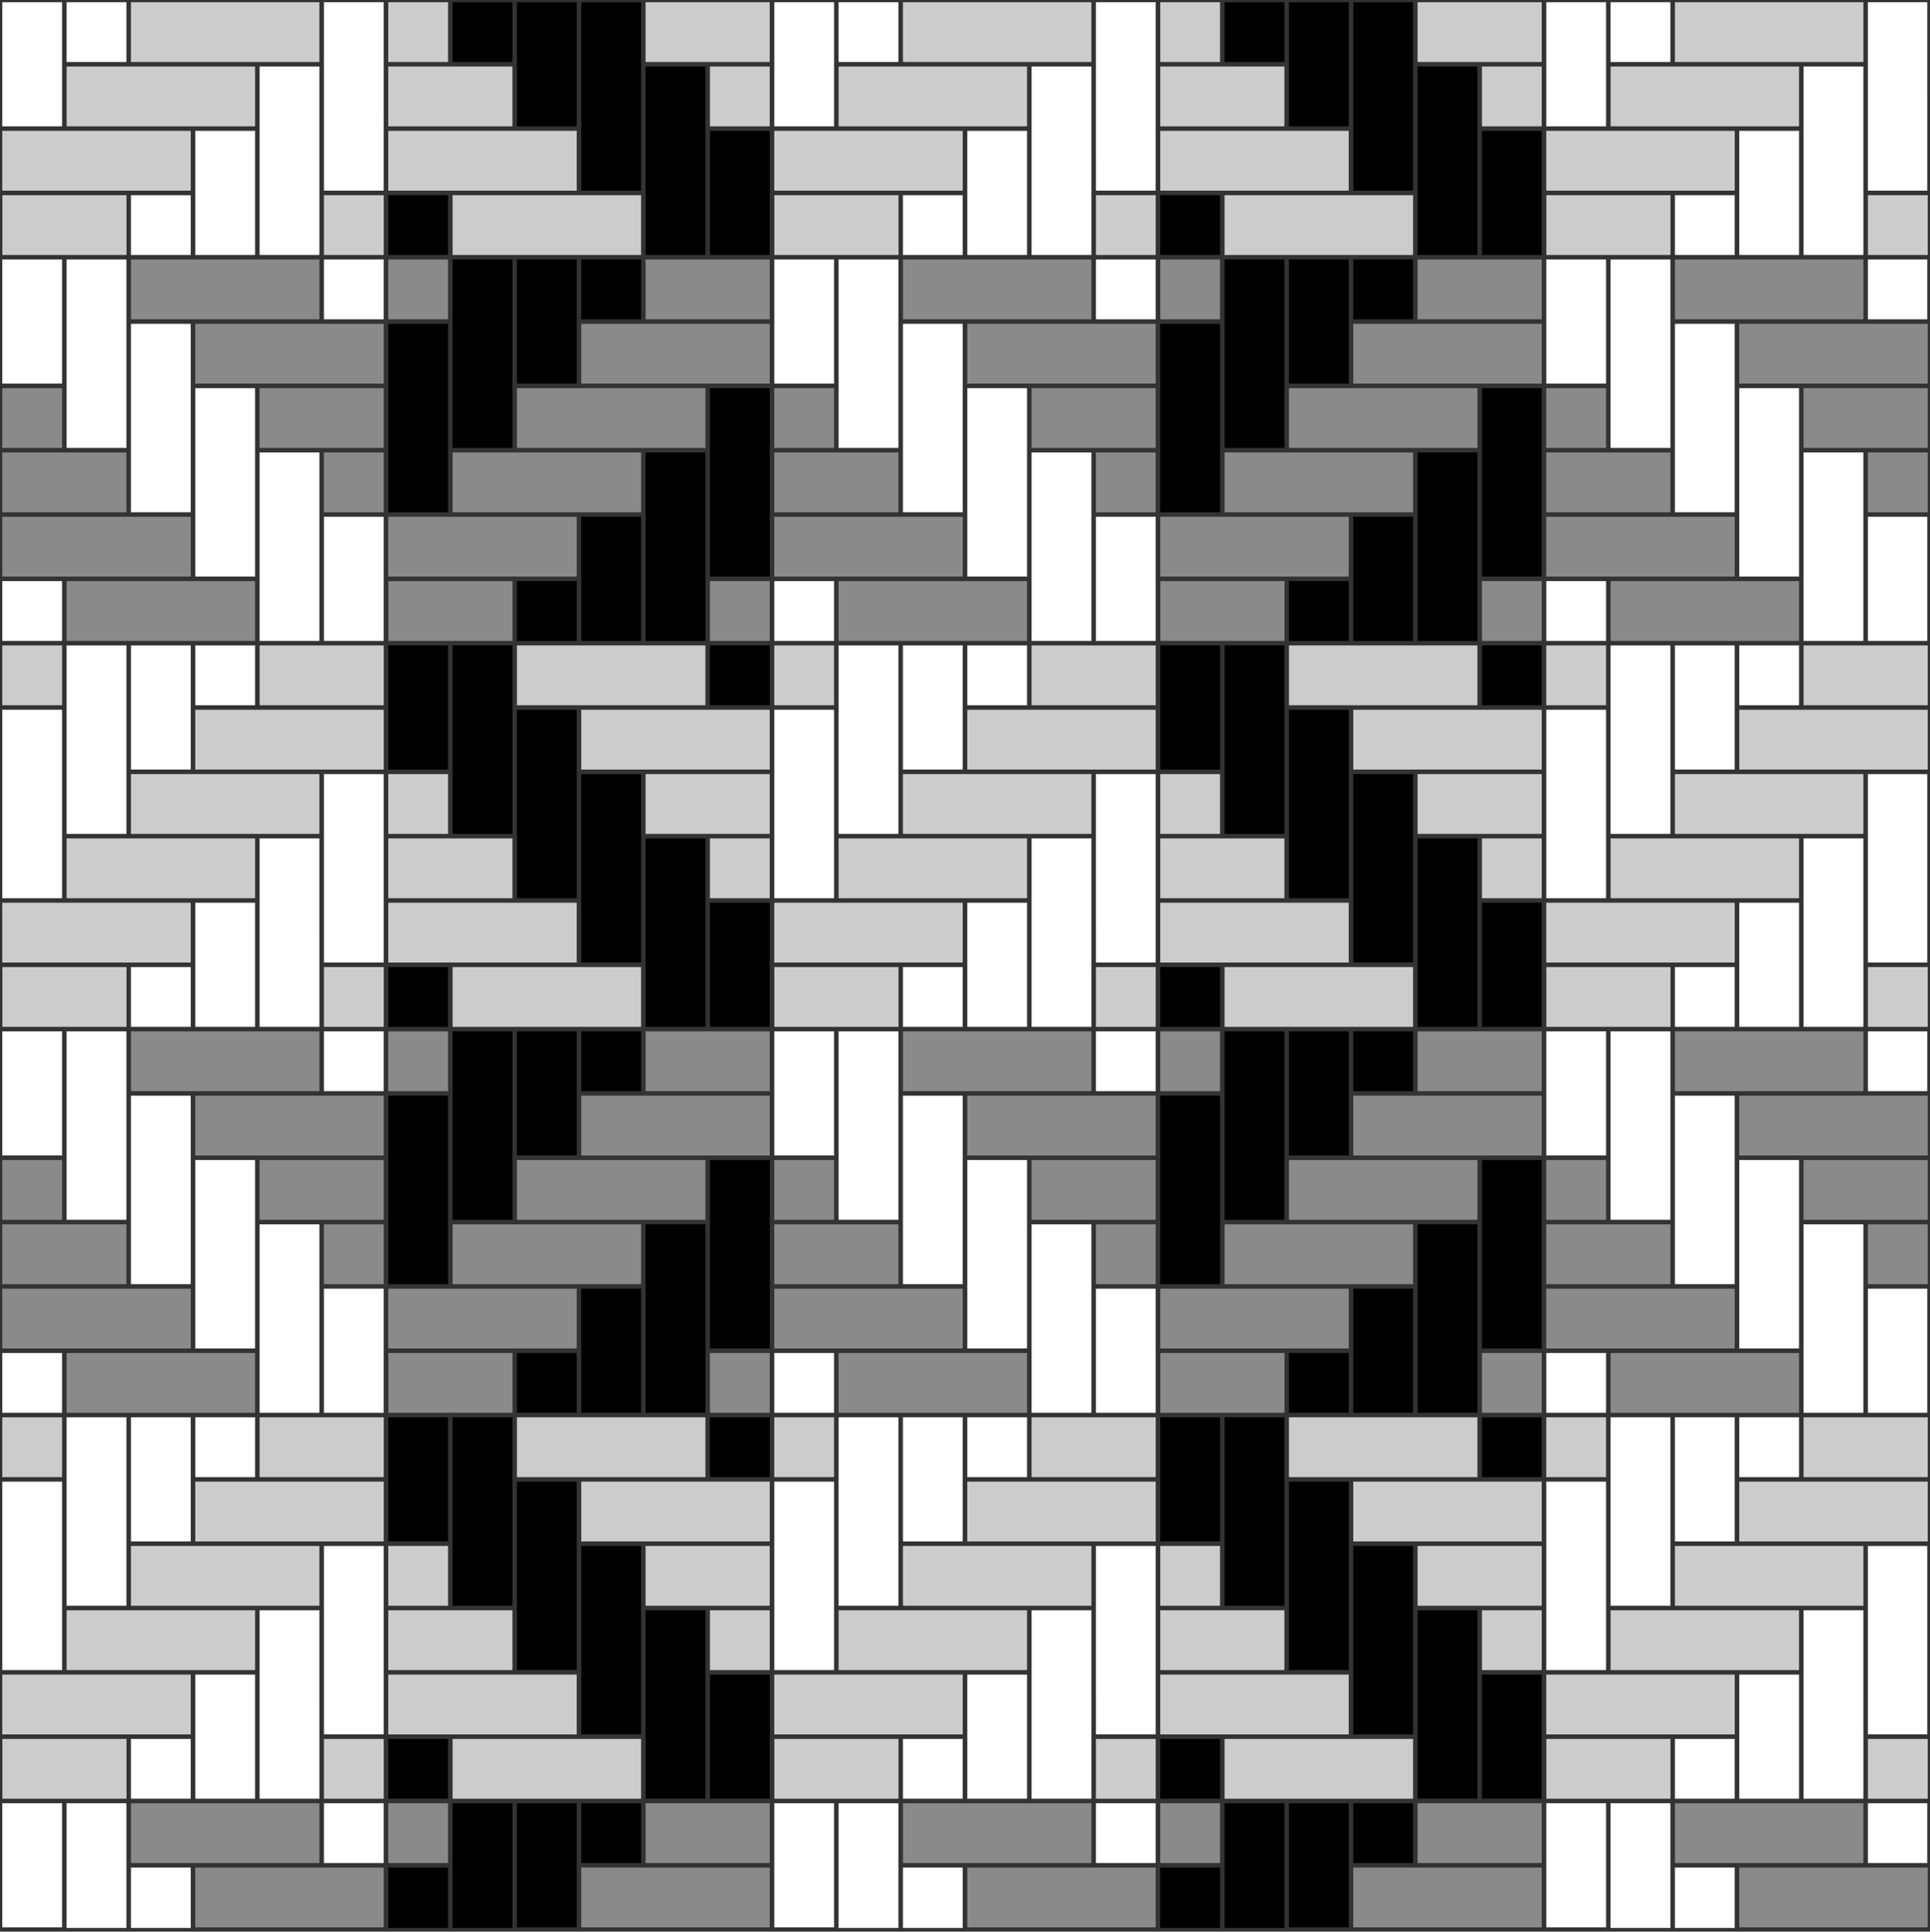
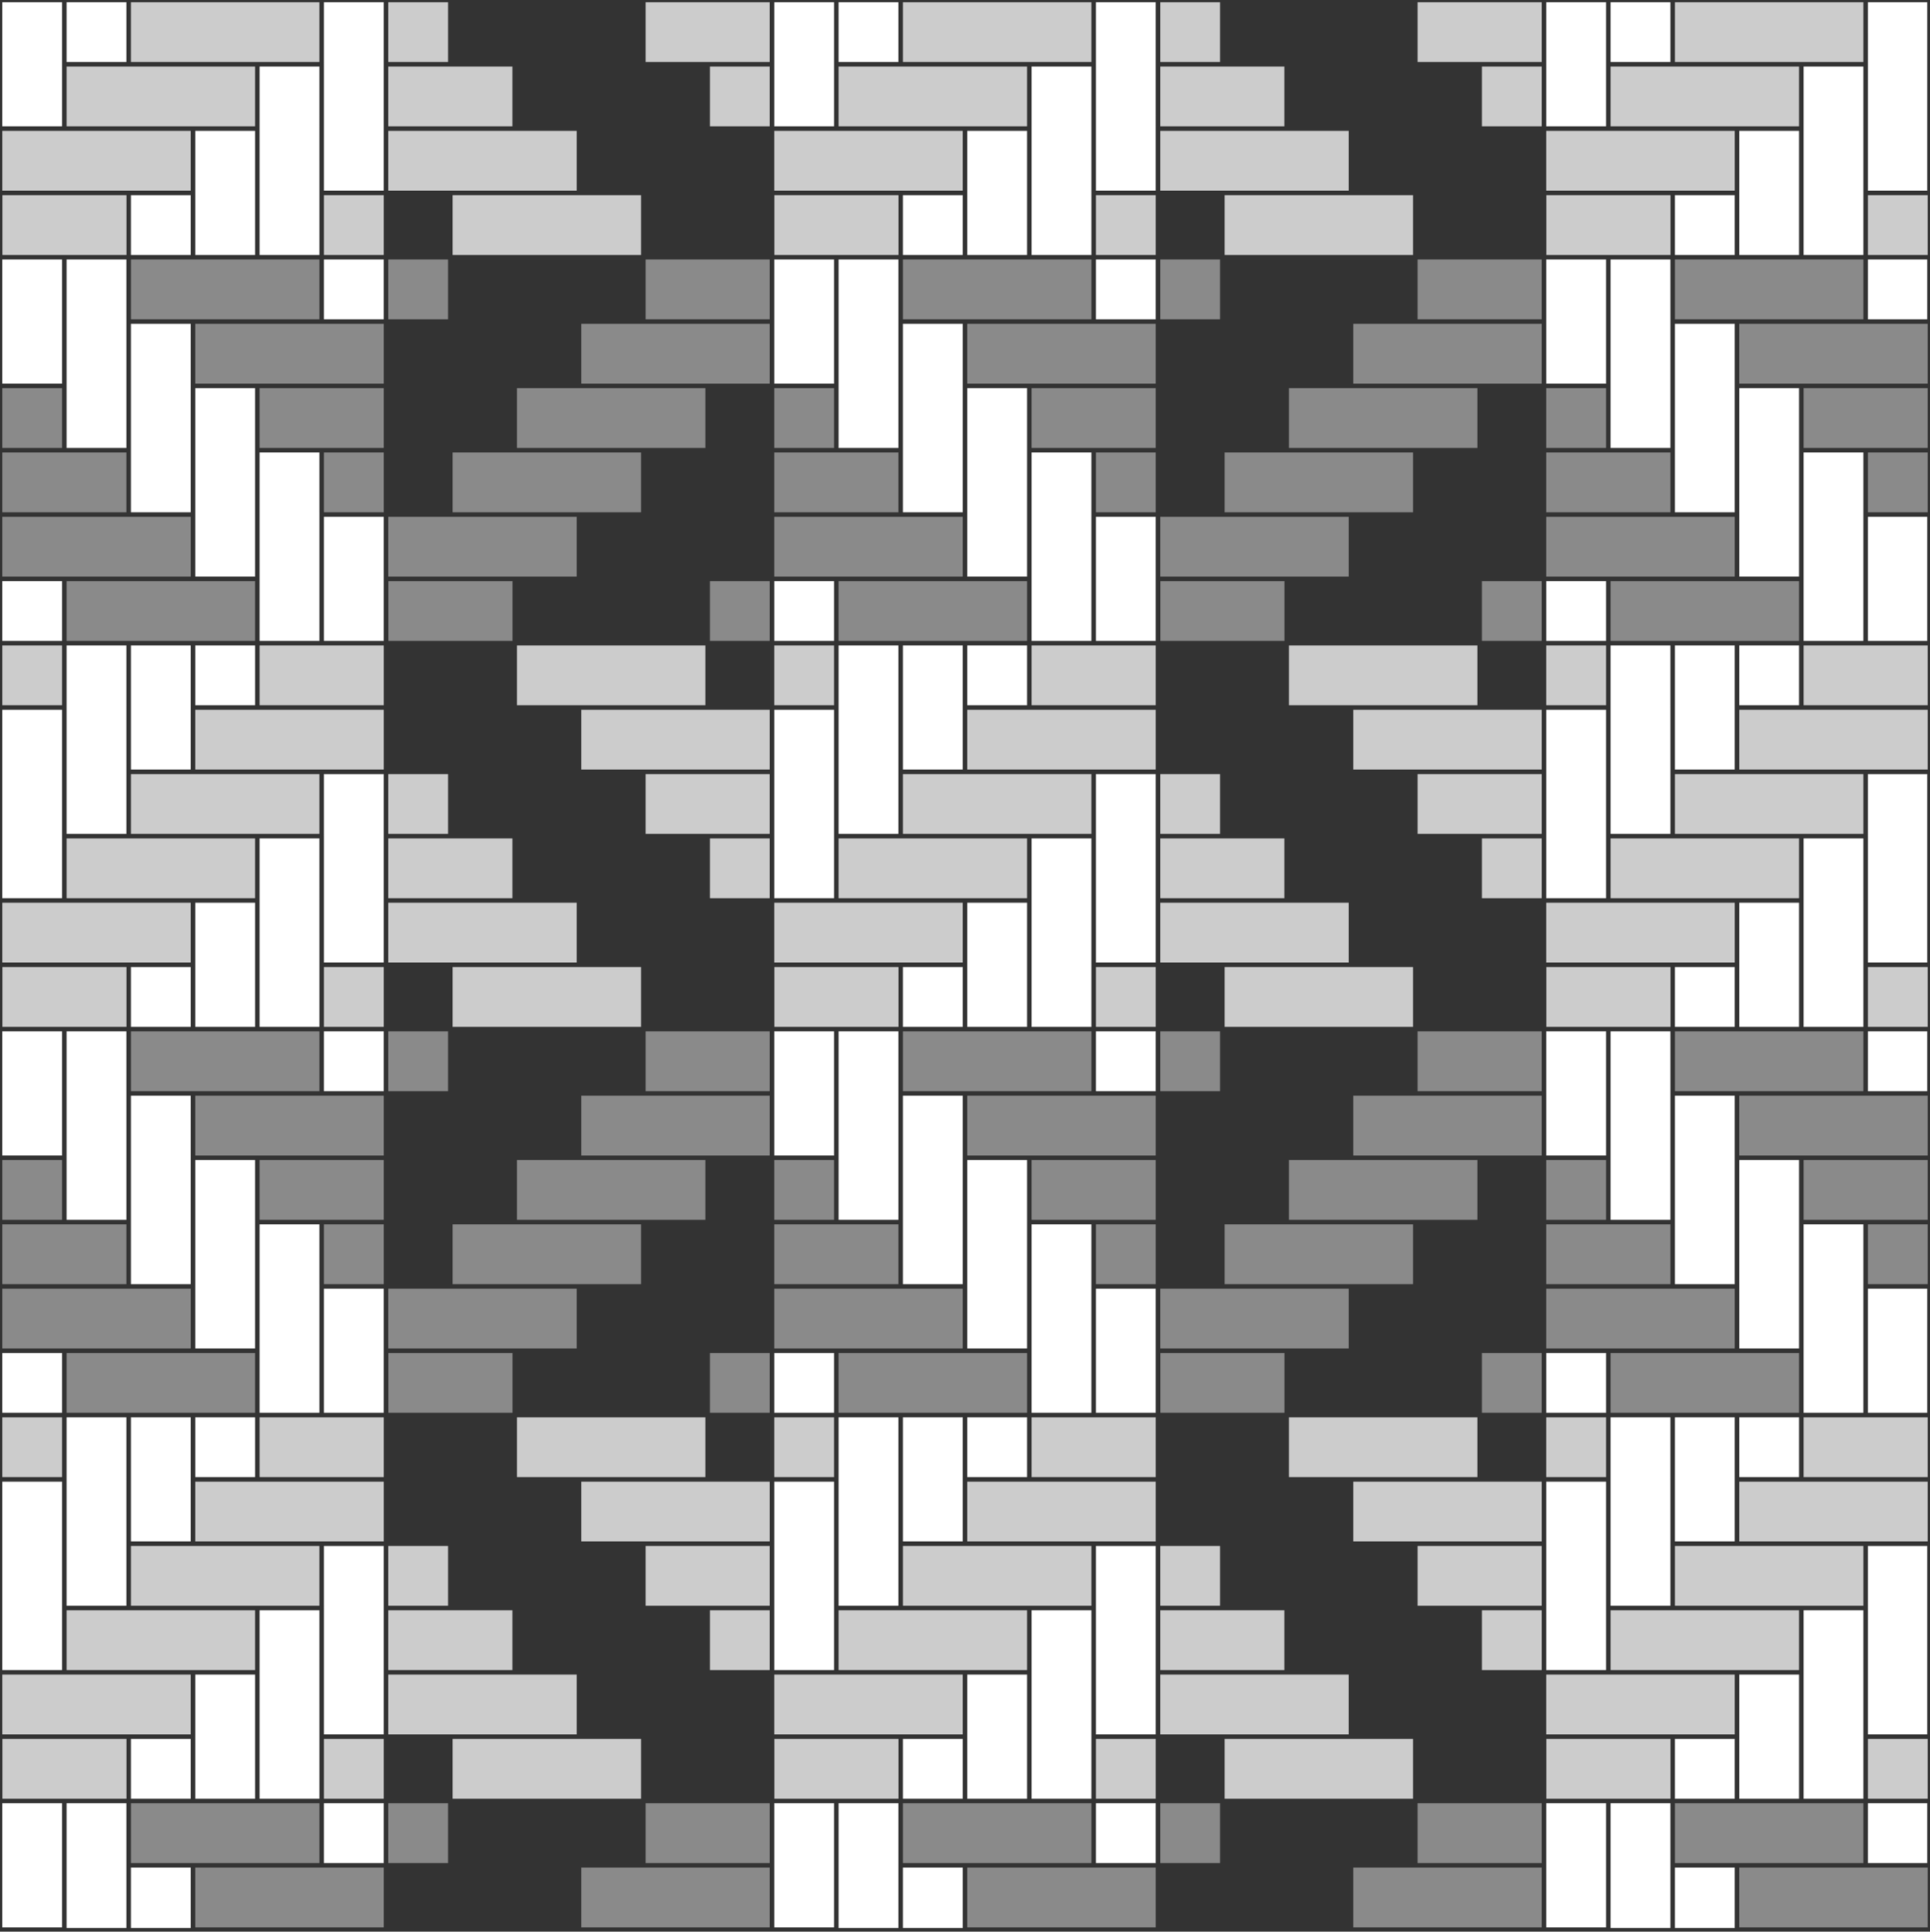
<svg xmlns="http://www.w3.org/2000/svg" version="1.1" x="0px" y="0px" width="425.199px" height="425.631px" viewBox="0 0 425.199 425.631" enable-background="new 0 0 425.199 425.631" xml:space="preserve">
  <rect x="0" y="0" width="425.199" height="425.631" fill="#333333" stroke="none" />
  <g id="Calque_1" class="fill-color01">
-     <path fill="#000" d="M255.617,71.356h13.174v28.347v13.173h-13.174V71.356z M255.617,169.569h13.174v-27.347h-13.174V169.569z    M255.617,282.954h13.174V269.78v-28.346h-13.174V282.954z M255.617,226.26h13.174v-13.173h-13.174V226.26z M282.963,397.341   h-13.172v13.174v14.302h13.174l-0.001-11.688L282.963,397.341z M255.617,56.182h13.174V43.009h-13.174V56.182z M269.791,227.26   v13.174v28.346h13.174l-0.002-41.52H269.791z M255.617,424.816h13.174v-13.302h-13.174V424.816z M255.617,339.647h13.174v-27.346   h-13.174V339.647z M255.617,396.341h13.174v-13.174h-13.174V396.341z M298.137,368.995v13.172h13.174v-28.347v-13.174h-13.174   V368.995z M269.791,57.182v13.174v28.347h13.174l-0.002-41.521H269.791z M283.965,84.529h13.173V71.356V57.182h-13.173V84.529z    M298.137,410.512h13.174V397.34h-13.174V410.512z M298.137,297.128v14.174h13.174v-27.348h-13.174V297.128z M283.963,141.222   h13.175v-13.173h-13.175V141.222z M283.963,14.663v13.174h13.175V0.484h-13.175V14.663z M283.965,424.686h13.173v-13.174V397.34   h-13.173V424.686z M283.963,354.821v13.175h13.175v-28.349v-13.172h-13.175V354.821z M298.137,240.434h13.174v-13.172   l-13.174-0.002V240.434z M283.963,184.741v13.174h13.175v-28.348v-13.173h-13.175V184.741z M283.963,311.302h13.175v-13.174   h-13.175V311.302z M283.965,254.608h13.173v-13.174V227.26h-13.173V254.608z M298.137,198.915v13.173h13.174v-28.346v-13.174   h-13.174V198.915z M326.484,99.202V110.5l0.001,16.548h13.172V85.53h-13.174L326.484,99.202z M326.483,396.341h13.174v-27.346   l-13.174-0.002V396.341z M326.484,269.282v11.298l0.001,16.548h13.172v-41.521h-13.174L326.484,269.282z M326.483,325.473h13.174   v-13.172h-13.172L326.483,325.473z M326.483,226.262h13.174v-27.347h-13.174V226.262z M326.483,155.395h13.174v-13.173h-13.172   L326.483,155.395z M312.311,99.702v13.173v28.347h13.172h0.002l-0.002-41.52H312.311z M298.137,127.049v14.173h13.174v-27.347   h-13.174V127.049z M298.137,70.356h13.174V57.183h-13.174V70.356z M312.311,269.782v13.172v28.348h13.172h0.002l-0.002-41.52   H312.311z M298.137,28.837V42.01h13.174V13.663V0.49h-13.174V28.837z M312.311,383.167v13.174h13.172v-28.348v-13.173h-13.172   V383.167z M326.483,28.837v27.346h13.174V28.837H326.483z M282.963,325.475v-13.174h-13.172v28.346v13.174h13.172V325.475z    M282.963,0.484h-13.172v13.18h13.172V0.484z M282.963,155.396v-13.173h-13.172v28.347v13.174h13.172V155.396z M325.483,197.915   v-13.173h-13.172v28.346v13.172l13.172,0.002V197.915z M325.483,27.836V14.663h-13.172V43.01v13.173h13.172V27.836z    M98.712,213.087H85.539v13.173h13.173V213.087z M98.712,312.3H85.539v27.348h13.173V312.3z M98.712,383.167H85.539v13.172h13.173   V383.167z M98.712,142.221H85.539v27.347h13.173V142.221z M156.405,127.048h13.173V85.528h-13.174l0.001,13.675V110.5V127.048z    M128.059,42.009h13.173V25.461V14.163V0.49h-13.174v28.347h0.001V42.009z M128.059,212.088h13.173V195.54v-11.298v-13.674h-13.174   v28.347h0.001V212.088z M98.712,43.009H85.539v13.173h13.173V43.009z M112.885,312.301L99.713,312.3v16.549v11.299v13.672h13.174   v-28.347h-0.002V312.301z M142.232,371.369v11.298v13.674h13.173v-28.348v-13.173h-13.172L142.232,371.369z M142.233,269.78v13.175   V311.3h13.172h0.001l-0.001-41.521H142.233z M128.059,70.355h13.174V57.182h-13.174V70.355z M155.405,14.663h-13.172v16.548v11.298   v13.673h13.173V27.836h-0.001V14.663z M155.405,184.741h-13.172v16.548v11.298v13.673h13.173v-28.346h-0.001V184.741z    M142.233,99.702v13.173v28.347h13.172h0.001l-0.001-41.52H142.233z M128.059,127.049v14.173h13.174v-27.347h-13.174V127.049z    M128.059,382.167h13.173v-16.548v-11.299v-13.674h-13.174v28.347h0.001V382.167z M113.886,84.529h13.173V71.355V57.182h-13.173   V84.529z M128.059,297.128V311.3h13.174v-27.346h-13.174V297.128z M128.059,410.512h13.174v-13.174h-13.174V410.512z    M128.059,240.434h13.174V227.26h-13.174V240.434z M113.885,14.662v13.174h13.175V0.484h-13.174   C113.885,0.484,113.885,14.662,113.885,14.662z M156.405,280.579v16.549h13.173v-41.521h-13.174l0.001,13.672V280.579z    M156.405,325.473h13.174V312.3h-13.173L156.405,325.473z M156.405,396.341h13.174v-27.348h-13.174V396.341z M156.405,226.26   h13.174v-27.346h-13.174V226.26z M156.405,56.182h13.174V28.836h-13.174V56.182z M156.405,155.395h13.174v-13.173h-13.173   L156.405,155.395z M113.885,141.221h13.175v-13.173h-13.174C113.885,128.048,113.885,141.221,113.885,141.221z M85.539,282.954   h13.174V269.78v-28.346H85.539V282.954z M85.539,424.816h13.174v-13.304H85.539V424.816z M113.885,354.819v13.175h13.175v-28.347   v-13.174h-13.174C113.885,326.473,113.885,354.819,113.885,354.819z M99.713,57.182v13.174v28.347h13.174l-0.002-41.521H99.713z    M113.886,424.686h13.173v-13.174v-14.174h-13.173V424.686z M113.885,311.3l13.175,0.002v-13.174h-13.174   C113.885,298.128,113.885,311.3,113.885,311.3z M113.886,254.608h13.173v-13.174V227.26h-13.173V254.608z M113.885,184.741v13.174   h13.175v-28.348v-13.173h-13.174C113.885,156.395,113.885,184.741,113.885,184.741z M85.539,112.875h13.174V99.701V71.356H85.539   V112.875z M112.885,0.484H99.713l-0.001,13.179h13.173V0.484z M112.885,142.222H99.713v16.548v11.298v13.674h13.174v-28.347h-0.002   V142.222z M99.713,397.339v13.174v14.304h13.174v-11.688l-0.002-15.79H99.713z M99.713,227.26v13.174v28.346h13.174l-0.002-41.52   H99.713z" />
-   </g>
+     </g>
  <g id="Calque_4" class="fill-color04">
    <path fill="#fff" d="M241.446,57.182h13.172v13.174h-13.174L241.446,57.182z M241.445,14.163v11.298l0.001,16.548h13.172V0.49   h-13.174L241.445,14.163z M241.444,141.222h13.174v-27.346h-13.174V141.222z M241.445,184.241v11.298l0.001,16.548h13.172v-41.521   h-13.174L241.445,184.241z M198.924,269.78v13.175h13.175v-28.347v-13.174h-13.175V269.78z M198.925,169.568h13.174v-13.173   v-14.173h-13.174V169.568z M198.924,226.26l13.175,0.002v-13.174h-13.175V226.26z M198.924,99.702v13.174h13.175V84.529V71.356   h-13.175V99.702z M213.098,382.167v14.174h13.174v-27.348h-13.174V382.167z M198.924,56.182h13.175V43.01h-13.175V56.182z    M198.924,396.341h13.175v-13.174h-13.175V396.341z M184.752,13.662h13.173V0.49V0.484h-13.173V13.662z M197.924,57.183h-13.172   v16.548v11.298v13.674h13.173V70.356h-0.001V57.183z M213.098,325.473h13.174V312.3h-13.174V325.473z M198.924,424.816h13.175   v-0.13v-13.172h-13.175V424.816z M198.925,339.647h13.174v-13.174V312.3h-13.174V339.647z M227.272,354.821v13.173v28.348h13.172   h0.002l-0.002-41.521H227.272z M241.444,410.512h13.174V397.34h-13.172L241.444,410.512z M227.272,14.663v13.173v28.347h13.172   h0.002l-0.002-41.52H227.272z M227.272,184.741v13.173v28.346h13.172h0.002l-0.002-41.519H227.272z M241.444,311.302h13.174   v-27.348h-13.174V311.302z M213.098,283.954v13.174h13.173V280.58v-11.299h0.001v-13.674h-13.174V283.954z M241.444,240.434h13.174   V227.26h-13.172L241.444,240.434z M241.445,354.321v11.299l0.001,16.548h13.172v-41.521h-13.174L241.445,354.321z M213.098,212.088   v14.172h13.174v-27.346h-13.174V212.088z M213.098,155.395h13.174v-13.173h-13.174V155.395z M213.098,42.01v14.173h13.174V28.836   h-13.174V42.01z M240.444,282.954v-13.172h-13.172v20.76v7.086h-0.001v13.674h13.173V282.954z M184.752,142.221v13.174v28.347   h13.173l-0.001-41.521H184.752z M213.098,113.876v13.173h13.173V110.5V99.202h0.001V85.529h-13.174V113.876z M369.003,56.183   h13.174V43.01h-13.174V56.183z M383.177,325.473h13.174v-13.172h-13.174V325.473z M383.177,382.167v14.174h13.174v-27.348h-13.174   V382.167z M383.177,283.956v13.172h13.174v-28.347v-13.174h-13.174V283.956z M383.177,155.395h13.174v-13.173h-13.174V155.395z    M383.177,212.089v14.174h13.174v-27.348h-13.174V212.089z M369.003,99.702v13.174h13.174V84.53V71.357h-13.174V99.702z    M369.003,269.782v13.174h13.174v-28.349v-13.172h-13.174V269.782z M383.177,113.876v13.173h13.174V98.703V85.53h-13.174V113.876z    M369.003,396.341h13.174v-13.174h-13.174V396.341z M369.005,339.647h13.172v-13.174v-14.172h-13.172V339.647z M369.003,226.262   h13.174v-13.174h-13.174V226.262z M369.005,169.569h13.172v-13.173v-14.173h-13.172V169.569z M411.522,0.49l0.001,13.674h0.001   l-0.001,11.298l0.001,16.548h13.07V0.49H411.522z M411.522,141.222h13.072v-27.347h-13.072V141.222z M411.522,240.434h13.072   v-13.172h-13.07L411.522,240.434z M411.522,70.356h13.072V57.183h-13.07L411.522,70.356z M411.522,311.302h13.072v-27.348h-13.072   V311.302z M369.003,424.816h13.174v-0.13v-13.172h-13.174V424.816z M397.35,14.663v13.173v28.347h13.172h0.002l-0.002-41.52H397.35   z M397.35,184.742v13.173v28.348h13.172h0.002l-0.002-41.521H397.35z M411.523,354.321v11.299l0.001,16.548h13.07v-41.521h-13.072   L411.523,354.321z M397.35,354.821v13.173v28.348h13.172h0.002l-0.002-41.521H397.35z M411.522,410.514h13.072V397.34h-13.07   L411.522,410.514z M383.177,42.01v14.173h13.174V28.836h-13.174V42.01z M411.523,184.242v11.298l0.001,16.548h13.07v-41.521   h-13.072L411.523,184.242z M354.83,13.663h13.175V3.055V0.484H354.83V13.663z M340.656,27.836h13.174V14.663V0.484h-13.174V27.836z    M354.83,424.816h13.173v-14.302V397.34H354.83V424.816z M340.656,84.53h13.174V57.183h-13.174V84.53z M340.656,141.222h13.174   v-13.173h-13.174V141.222z M354.83,142.222v13.174v28.347h13.175l-0.002-41.521H354.83z M354.83,312.302v13.174v28.346h13.175   l-0.002-41.52H354.83z M340.656,367.993l13.174,0.002v-13.175v-28.346h-13.174V367.993z M340.656,424.686h13.174V397.34h-13.174   V424.686z M340.656,254.608h13.174v-27.346h-13.174V254.608z M340.656,197.915h13.174v-13.174v-28.347h-13.174V197.915z    M340.656,311.302h13.174v-13.174h-13.174V311.302z M14.674,13.662h13.174V0.484H14.674V13.662z M27.846,57.182H14.674V73.73   v11.298v13.674h13.174V70.356h-0.001V57.182z M14.674,142.221v13.174v28.347h13.174l-0.001-41.521H14.674z M13.673,227.26H0.5   v27.348h13.173V227.26z M410.522,112.876V99.703H397.35v28.346v13.173h13.172V112.876z M28.846,424.816H42.02v-0.13v-13.174H28.846   V424.816z M14.674,312.3v13.174v28.346h13.174l-0.001-41.52H14.674z M27.846,227.26H14.674v16.549v11.299v13.672h13.174v-28.346   h-0.001V227.26z M0.5,424.686h13.173v-27.348H0.5V424.686z M14.674,424.816h13.173v-14.304V397.34l-13.173-0.002V424.816z    M0.5,367.993h13.174v-13.175v-28.346H0.5V367.993z M13.673,298.126H0.5V311.3h13.173V298.126z M0.5,27.836h13.174V14.662V0.484   H0.5V27.836z M0.5,197.914h13.174V184.74v-28.346H0.5V197.914z M28.846,396.339l13.174,0.002v-13.174H28.846V396.339z    M43.02,155.394h13.174v-13.173H43.02V155.394z M43.02,212.088v14.173h13.174v-27.347H43.02V212.088z M43.02,325.473h13.174V312.3   H43.02V325.473z M43.02,382.167v14.172h13.174v-27.346H43.02V382.167z M57.194,354.819v13.175v28.346h13.172h0.001l-0.001-41.521   H57.194z M43.02,42.009v14.173h13.174V28.835H43.02V42.009z M28.846,269.78v13.175H42.02v-28.347v-13.174H28.846V269.78z    M28.847,339.647H42.02v-13.174V312.3H28.847V339.647z M28.846,226.26H42.02v-13.173H28.846V226.26z M28.846,99.701v13.174H42.02   V84.529V71.356H28.846V99.701z M28.847,169.568H42.02v-13.173v-14.173H28.847V169.568z M28.846,56.182H42.02V43.009H28.846V56.182z    M13.673,128.048H0.5v13.173h13.173V128.048z M240.444,112.875V99.702h-13.172v20.759v7.087h-0.001v13.673h13.173V112.875z    M183.751,128.048h-13.173v13.173h13.173V128.048z M183.751,57.182h-13.173v27.347h13.173V57.182z M410.522,282.954v-13.172H397.35   v28.346v13.174h13.172V282.954z M183.751,227.26h-13.173v27.348h13.173V227.26z M368.003,70.357V57.183H354.83V85.53v13.174h13.173   V70.357z M70.365,269.78H57.194v16.55v11.299V311.3h13.173v-28.346h-0.002V269.78z M368.003,240.436v-13.174H354.83v28.346v13.175   h13.173V240.436z M56.193,110.5V99.202V85.529H43.02v28.347v13.173h13.173V110.5z M56.193,280.579v-11.3v-13.672H43.02v28.347   v13.174h13.173V280.579z M13.673,57.182H0.5v27.347h13.173V57.182z M183.751,298.128h-13.173V311.3h13.173V298.128z    M170.578,27.836h13.174V14.662V0.484h-13.174V27.836z M170.578,367.993h13.174v-13.175v-28.346h-13.174V367.993z M170.578,424.686   h13.173V397.34h-13.173V424.686z M184.752,424.816h13.172v-14.302V397.34h-13.172V424.816z M184.752,312.3v13.174v28.346h13.173   l-0.001-41.52H184.752z M170.578,197.914h13.174V184.74v-28.346h-13.174V197.914z M71.365,70.355h13.174V57.182H71.366   L71.365,70.355z M71.365,240.434h13.174V227.26H71.366L71.365,240.434z M71.366,184.241v11.298v16.548h13.173v-41.521H71.365   L71.366,184.241z M71.365,141.221h13.174v-27.346H71.365V141.221z M71.366,14.162V25.46v16.548h13.173V0.49H71.365L71.366,14.162z    M70.365,99.702H57.194v16.548v11.298v13.673h13.173v-28.346h-0.002V99.702z M57.194,14.662v13.173v28.347h13.172h0.001   l-0.001-41.52H57.194z M71.365,410.512h13.174v-13.174H71.366L71.365,410.512z M71.365,311.3h13.174v-27.346H71.365V311.3z    M71.366,354.319v11.3v16.549h13.173v-41.521H71.365L71.366,354.319z M57.194,184.741v13.173v28.347h13.172h0.001l-0.001-41.52   H57.194z M197.924,227.262l-13.172-0.002v16.549v11.299v13.672h13.173v-28.346h-0.001V227.262z" />
  </g>
  <g id="Calque_2_1_" class="fill-color02">
    <path fill="#8a8a8a" d="M142.233,397.34h27.346v13.172h-27.346V397.34z M128.059,411.512v13.174h41.52v-13.174h-28.346H128.059z    M128.059,241.434v13.174h28.347h13.173v-13.174h-28.346H128.059z M156.405,311.3l0.001,0.002h13.173V311.3v-13.172h-13.174V311.3z    M43.02,84.529h41.52V71.356H43.02V84.529z M57.194,98.702h13.172H84.54V85.529H57.194V98.702z M85.539,397.341v13.172h13.174   v-13.174H85.539V397.341z M142.233,240.434h27.346V227.26h-27.346V240.434z M84.539,99.701H71.365v13.174h13.174V99.701z    M128.059,71.355v13.173h28.347h13.173V71.356l-28.346-0.001H128.059z M156.405,141.221h13.174v-13.173h-13.174V141.221z    M13.674,255.608H0.5v13.172h13.174V255.608z M27.847,269.78H14.674H0.5v13.175h27.348V269.78z M42.02,283.954H28.847H0.5v13.174   h13.174v-0.002H42.02V283.954z M240.447,397.341L240.447,397.341h-0.003h-41.496h-0.022v13.172h41.521V397.341z M28.847,227.26   v13.174H42.02h28.347V227.26h-0.001H28.869H28.847z M14.674,141.221h41.521v-13.173H14.674V141.221z M43.02,241.434v13.174h13.174   H84.54v-13.174H71.366H43.02z M57.194,268.78h13.172H84.54v-13.172H57.194V268.78z M84.539,269.78H71.365v13.175h13.174V269.78z    M43.02,411.512v13.174h41.52v-13.174H71.366H43.02z M70.367,397.339L70.367,397.339H28.869v0.002h-0.021v13.172H42.02h28.347   V397.339z M410.525,397.341L410.525,397.341h-0.003h-41.496h-0.021v13.174h13.172h28.348V397.341z M383.177,411.514v13.174h41.52   v-13.174h-13.172H383.177z M312.311,70.356h27.346V57.183h-27.346V70.356z M298.137,71.356v13.173h28.348h13.172V71.356h-28.346   H298.137z M326.483,141.222h0.002h13.172v-13.173h-13.174V141.222z M397.35,98.703h13.172h14.174V85.53H397.35V98.703z    M383.177,71.357V84.53h41.52V71.357H383.177z M411.522,112.876h13.174V99.702h-13.174V112.876z M411.522,282.954h13.174v-13.172   h-13.174V282.954z M397.35,268.782h13.172h14.174v-13.175H397.35V268.782z M383.177,254.608h13.174h28.346v-13.172h-41.52V254.608z    M213.098,241.434v13.174h13.174h28.346v-13.174h-13.172H213.098z M213.098,424.686h41.52v-13.172h-41.52V424.686z M227.272,98.702   h13.172h14.174V85.53h-27.346V98.702z M241.444,112.875h13.174V99.702h-13.174V112.875z M241.444,282.954h13.174V269.78h-13.174   V282.954z M312.311,240.434h27.346v-13.172h-27.346V240.434z M227.272,268.782h13.172v-0.003h14.174v-13.172h-27.346V268.782z    M213.098,84.53h41.52V71.356h-41.52V84.53z M56.194,298.126H14.674V311.3h41.521V298.126z M326.483,311.302h0.002h13.172v-13.174   h-13.174V311.302z M298.137,241.434v13.174h28.348h13.172v-13.174h-28.346H298.137z M255.617,410.512h13.174V397.34h-13.174   V410.512z M311.311,411.512h-13.174v13.174h41.52v-13.172h-28.346V411.512z M312.311,410.514h27.346V397.34h-27.346V410.514z    M142.233,70.356h27.346V57.182h-27.346V70.356z M282.987,128.049h-27.346v13.173h27.346V128.049z M311.311,282.954v-13.172   h-28.347h-13.174v13.172h28.347H311.311z M297.137,127.049v-13.173h-28.347h-13.174v13.173h28.369H297.137z M325.485,268.782   v-13.175h-28.348h-13.173v13.175h28.347H325.485z M268.791,57.182h-13.174v13.173h13.174V57.182z M240.447,57.182l-41.499,0.001   h-0.022v13.173h41.521V57.182z M268.791,227.26h-13.174v0.002v13.172h13.174V227.26z M183.752,85.529h-13.174v13.174h13.174V85.529   z M255.617,283.954v13.174h28.369h13.151v-13.174h-28.347H255.617z M255.64,311.302h27.324h0.021v-13.174H255.64V311.302z    M368.005,99.703H354.83h-14.174v13.173h27.349V99.703z M382.177,127.049v-13.173h-13.172h-28.349v13.173h13.174H382.177z    M396.35,298.128h-13.174H354.83v13.174h41.521V298.128z M369.005,227.262v13.172h41.52v-13.172h-0.002h-41.496H369.005z    M353.83,85.53h-13.174v13.174h13.174V85.53z M410.525,57.183h-41.499h-0.021v13.173h41.52V57.183z M382.177,283.954h-13.172v0.002   h-28.349v13.172h13.174h28.347V283.954z M368.005,269.782H354.83h-14.174v13.174h27.349V269.782z M311.311,112.875V99.702h-28.347   h-13.174v13.173h28.347H311.311z M353.83,255.608h-13.174v13.175h13.174V255.608z M354.83,141.222h41.521v-13.173H354.83V141.222z    M325.485,98.702V85.529h-28.348h-13.173v13.174h28.347H325.485z M127.059,127.049v-13.173H98.713H85.539v13.173h28.369H127.059z    M98.713,227.26H85.539v13.174h13.174V227.26z M155.406,268.78v-13.172h-28.347h-13.173v13.172h28.347H155.406z M141.233,282.954   V269.78h-28.347H99.713v13.175h28.347H141.233z M85.539,283.954v13.174h28.369h13.151v-13.174H98.713H85.539z M85.563,311.302   h27.345v-13.174H85.563V311.302z M112.908,128.049H85.563v13.173h27.345V128.049z M13.674,85.529H0.5v13.174h13.174V85.529z    M27.847,99.702H14.674H0.5v13.173h27.348V99.702z M42.02,127.048v-13.173H28.847H0.5v13.173h13.174H42.02z M197.925,99.702   h-13.173h-14.174v13.173h27.347V99.702z M70.367,57.182H28.869h-0.021v13.173h41.52V57.182z M184.752,141.221h41.521v-13.173   h-41.521V141.221z M198.948,227.262h-0.022v13.172h13.174h28.348V227.26h-0.001h-41.498V227.262z M212.098,127.048v-13.173h-13.174   h-28.347v13.173h13.174H212.098z M226.272,298.128h-13.174h-28.347V311.3h41.521V298.128z M98.713,57.182H85.539v13.173h13.174   V57.182z M155.406,98.702V85.529h-28.347h-13.173v13.174h28.347H155.406z M183.752,255.608h-13.174v13.175h13.174V255.608z    M197.925,269.782h-13.173h-14.174v13.172h27.347V269.782z M212.098,283.954h-13.174h-28.347v13.174h13.174h28.347V283.954z    M141.233,112.875V99.702h-28.347H99.713v13.173h28.347H141.233z" />
  </g>
  <g id="Calque_3" class="fill-color03">
    <path fill="#ccc" d="M98.713,42.009H85.539V28.836h28.348h13.173v13.173H98.713z M112.886,14.663H99.713H85.539v13.173h27.348   V14.663z M99.713,226.26h41.521v-13.173H99.713V226.26z M98.713,170.568H85.539v13.174h13.174V170.568z M127.059,212.087v-13.173   h-13.173H85.539v13.173h13.174H127.059z M112.886,184.741H99.713H85.539v13.173h27.348V184.741z M98.713,0.49H85.539v13.174h13.174   V0.49z M212.098,212.088v-13.173h-28.347h-13.174v13.173h28.369H212.098z M183.752,142.221h-13.174v13.173h13.174V142.221z    M197.948,226.262v-13.174h-27.346v13.174H197.948z M240.446,183.741v-13.174h-28.348h-13.174v13.174h28.348H240.446z    M113.886,142.222v13.173h41.52v-13.173h-41.498H113.886z M183.752,312.3h-13.174v0.002v13.172h13.174V312.3z M99.713,56.182   h41.521V43.009H99.713V56.182z M70.367,183.741v-13.174h-0.001H42.02H28.847v13.174h28.347H70.367z M42.02,42.009V28.836H13.674   H0.5v13.173h28.369H42.02z M113.909,312.302L113.909,312.302h-0.022v13.172h13.173h28.347V312.3h-41.497V312.302z M27.869,43.009   H0.524v13.173h27.345V43.009z M42.02,212.088v-13.173H13.674H0.5v13.173h28.369H42.02z M13.674,142.221H0.5v13.173h13.174V142.221z    M56.194,197.914v-13.173H27.847H14.674v13.173H43.02H56.194z M112.886,354.821H99.713H85.539v13.173h27.348V354.821z    M98.713,340.647H85.539v13.174h13.174V340.647z M56.194,27.835V14.662H27.847H14.674v13.173H43.02H56.194z M70.366,13.662V0.489   h-41.52v13.174h28.347H70.366z M84.539,43.009H71.365v13.173h13.174V43.009z M268.791,0.49h-13.174v13.174h13.174V0.49z    M368.005,226.262h0.021v-13.174H340.68v13.174H368.005z M269.791,56.182h41.521V43.009h-41.521V56.182z M282.965,14.663h-13.174   h-14.174v13.173h27.348V14.663z M353.83,142.222h-13.174v13.173h13.174V142.222z M283.966,142.222v13.173h41.521v-13.173h-41.499   H283.966z M27.847,226.26h0.021v-13.173H0.524v13.173H27.847z M382.177,212.089v-13.173H353.83h-13.174v13.173h28.369H382.177z    M396.35,27.836V14.663h-28.346H354.83v13.173h28.347H396.35z M410.524,183.742v-13.174h-28.348h-13.172v13.174h28.346H410.524z    M382.177,42.01V28.837H353.83h-13.174V42.01h28.369H382.177z M410.524,13.663V0.49h-41.52v13.174h28.346H410.524z M396.35,197.915   v-13.173h-28.346H354.83v13.173h28.347H396.35z M197.948,43.01h-27.346v13.173h27.346V43.01z M368.026,43.01H340.68v13.173h27.346   V43.01z M240.446,13.663V0.49h-41.521v13.174h28.348H240.446z M226.272,27.836V14.663h-28.348h-13.173v13.173h28.347H226.272z    M297.137,42.009V28.836h-13.173h-28.348V42.01l13.174-0.001H297.137z M226.272,197.914v-13.173h-28.348h-13.173v13.173h28.347   H226.272z M268.791,340.647h-13.174v13.174h13.174V340.647z M212.098,42.01V28.836h-28.347h-13.174V42.01h28.369H212.098z    M282.965,354.821h-13.174h-14.174v13.175h27.348V354.821z M282.965,184.742h-13.174h-14.174v13.173h27.348V184.742z    M283.965,312.302v13.172h41.521v-13.172h-0.002h-41.496H283.965z M268.791,170.569h-13.174v13.174h13.174V170.569z    M269.791,226.261h41.521v-13.173h-41.521V226.261z M297.137,212.088v-13.173h-13.173h-28.348v13.173h13.174H297.137z    M353.83,312.302h-13.174v13.172h13.174V312.302z M298.137,339.647h13.174h28.346v-13.172h-41.52V339.647z M312.311,353.821h13.172   h14.174v-13.174h-27.346V353.821z M326.483,197.915h13.174v-13.173h-13.174V197.915z M312.311,183.742h13.172h14.174V170.57   h-27.346V183.742z M326.483,27.836h13.174V14.663h-13.174V27.836z M326.483,367.993h13.174v-13.173h-13.174V367.993z    M298.137,169.569h41.52v-13.173h-41.52V169.569z M269.791,383.167v13.174h41.521v-13.174h-13.174H269.791z M241.444,226.26h0.002   v0.002h13.172v-0.002v-13.172h-13.174V226.26z M227.272,155.395h27.346v-13.173h-27.346V155.395z M213.098,156.395v13.173h28.348   h13.172v-13.173h-28.346H213.098z M241.444,56.182h0.002h13.172V43.01h-13.174V56.182z M297.137,368.993h-13.173v0.002h-28.348   v13.172h13.174h28.347V368.993z M411.522,396.341h0.002h13.172v-13.174h-13.174V396.341z M411.522,226.262h0.002h13.172v-13.174   h-13.174V226.262z M397.35,325.475h27.346v-13.174H397.35V325.475z M396.35,326.473h-13.174v13.174h28.348h13.172v-13.172H396.35   V326.473z M383.177,156.395v13.173h28.348h13.172v-13.173H396.35H383.177z M312.311,13.663h13.172h14.174V0.49h-27.346V13.663z    M397.35,155.396h27.346v-13.173H397.35V155.396z M411.522,43.01v13.173h0.002h13.172V43.01H411.522z M340.656,368.995v13.172   h28.369h13.151v-13.172H353.83H340.656z M340.68,396.341h27.324h0.021v-13.174H340.68V396.341z M227.272,325.473h27.346v-13.172   h-27.346V325.473z M369.005,340.647v13.174h28.346h13.174v-13.174h-28.348H369.005z M354.83,354.821v13.175h28.347h13.174v-13.175   h-28.346H354.83z M0.524,396.341H27.87v-13.174H0.524V396.341z M57.194,325.473H84.54V312.3H57.194V325.473z M43.02,156.394v13.173   h28.347H84.54v-13.173H56.194H43.02z M71.365,213.087v13.173h13.174v-13.173H71.365z M57.194,155.395H84.54v-13.173H57.194V155.395   z M99.713,383.167v13.172h41.521v-13.172h-13.174H99.713z M127.059,368.993h-13.173H85.539v13.174h13.174h28.347V368.993z    M0.5,368.993v13.174h28.369H42.02v-13.174H13.674H0.5z M43.02,326.473v13.174h28.347H84.54v-13.174H56.194H43.02z M14.674,354.819   v13.175H43.02h13.174v-13.175H27.847H14.674z M213.098,326.473v13.174h28.348h13.172v-13.174h-28.346H213.098z M156.405,367.993   h13.174v-13.175h-13.174V367.993z M28.847,340.647v13.172h28.347h13.172v-13.172H42.02H28.847z M71.365,396.339l0.001,0.002h13.173   v-0.002v-13.172H71.365V396.339z M13.674,312.3H0.5v13.174h13.174V312.3z M142.233,13.663h13.172h14.174V0.49h-27.346V13.663z    M184.752,354.821v13.173h28.347h13.174v-13.173h-28.348H184.752z M170.601,396.341L170.601,396.341h27.323h0.022v-13.174h-27.346   V396.341z M170.578,368.993v13.174h28.369h13.151v-13.174h-28.347H170.578z M198.925,340.647v13.174h28.348h13.174v-13.174h-28.348   H198.925z M241.444,396.341h0.002h13.172v-13.174h-13.174V396.341z M156.405,197.914h13.174v-13.173h-13.174V197.914z    M142.233,353.821h13.172v-0.002h14.174v-13.172h-27.346V353.821z M128.059,326.473v13.174h13.174h28.346v-13.174h-13.173H128.059z    M128.059,169.569h41.52v-13.173h-41.52V169.569z M142.233,183.741h13.172h14.174v-13.173h-27.346V183.741z M156.405,27.836h13.174   V14.662h-13.174V27.836z" />
  </g>
</svg>